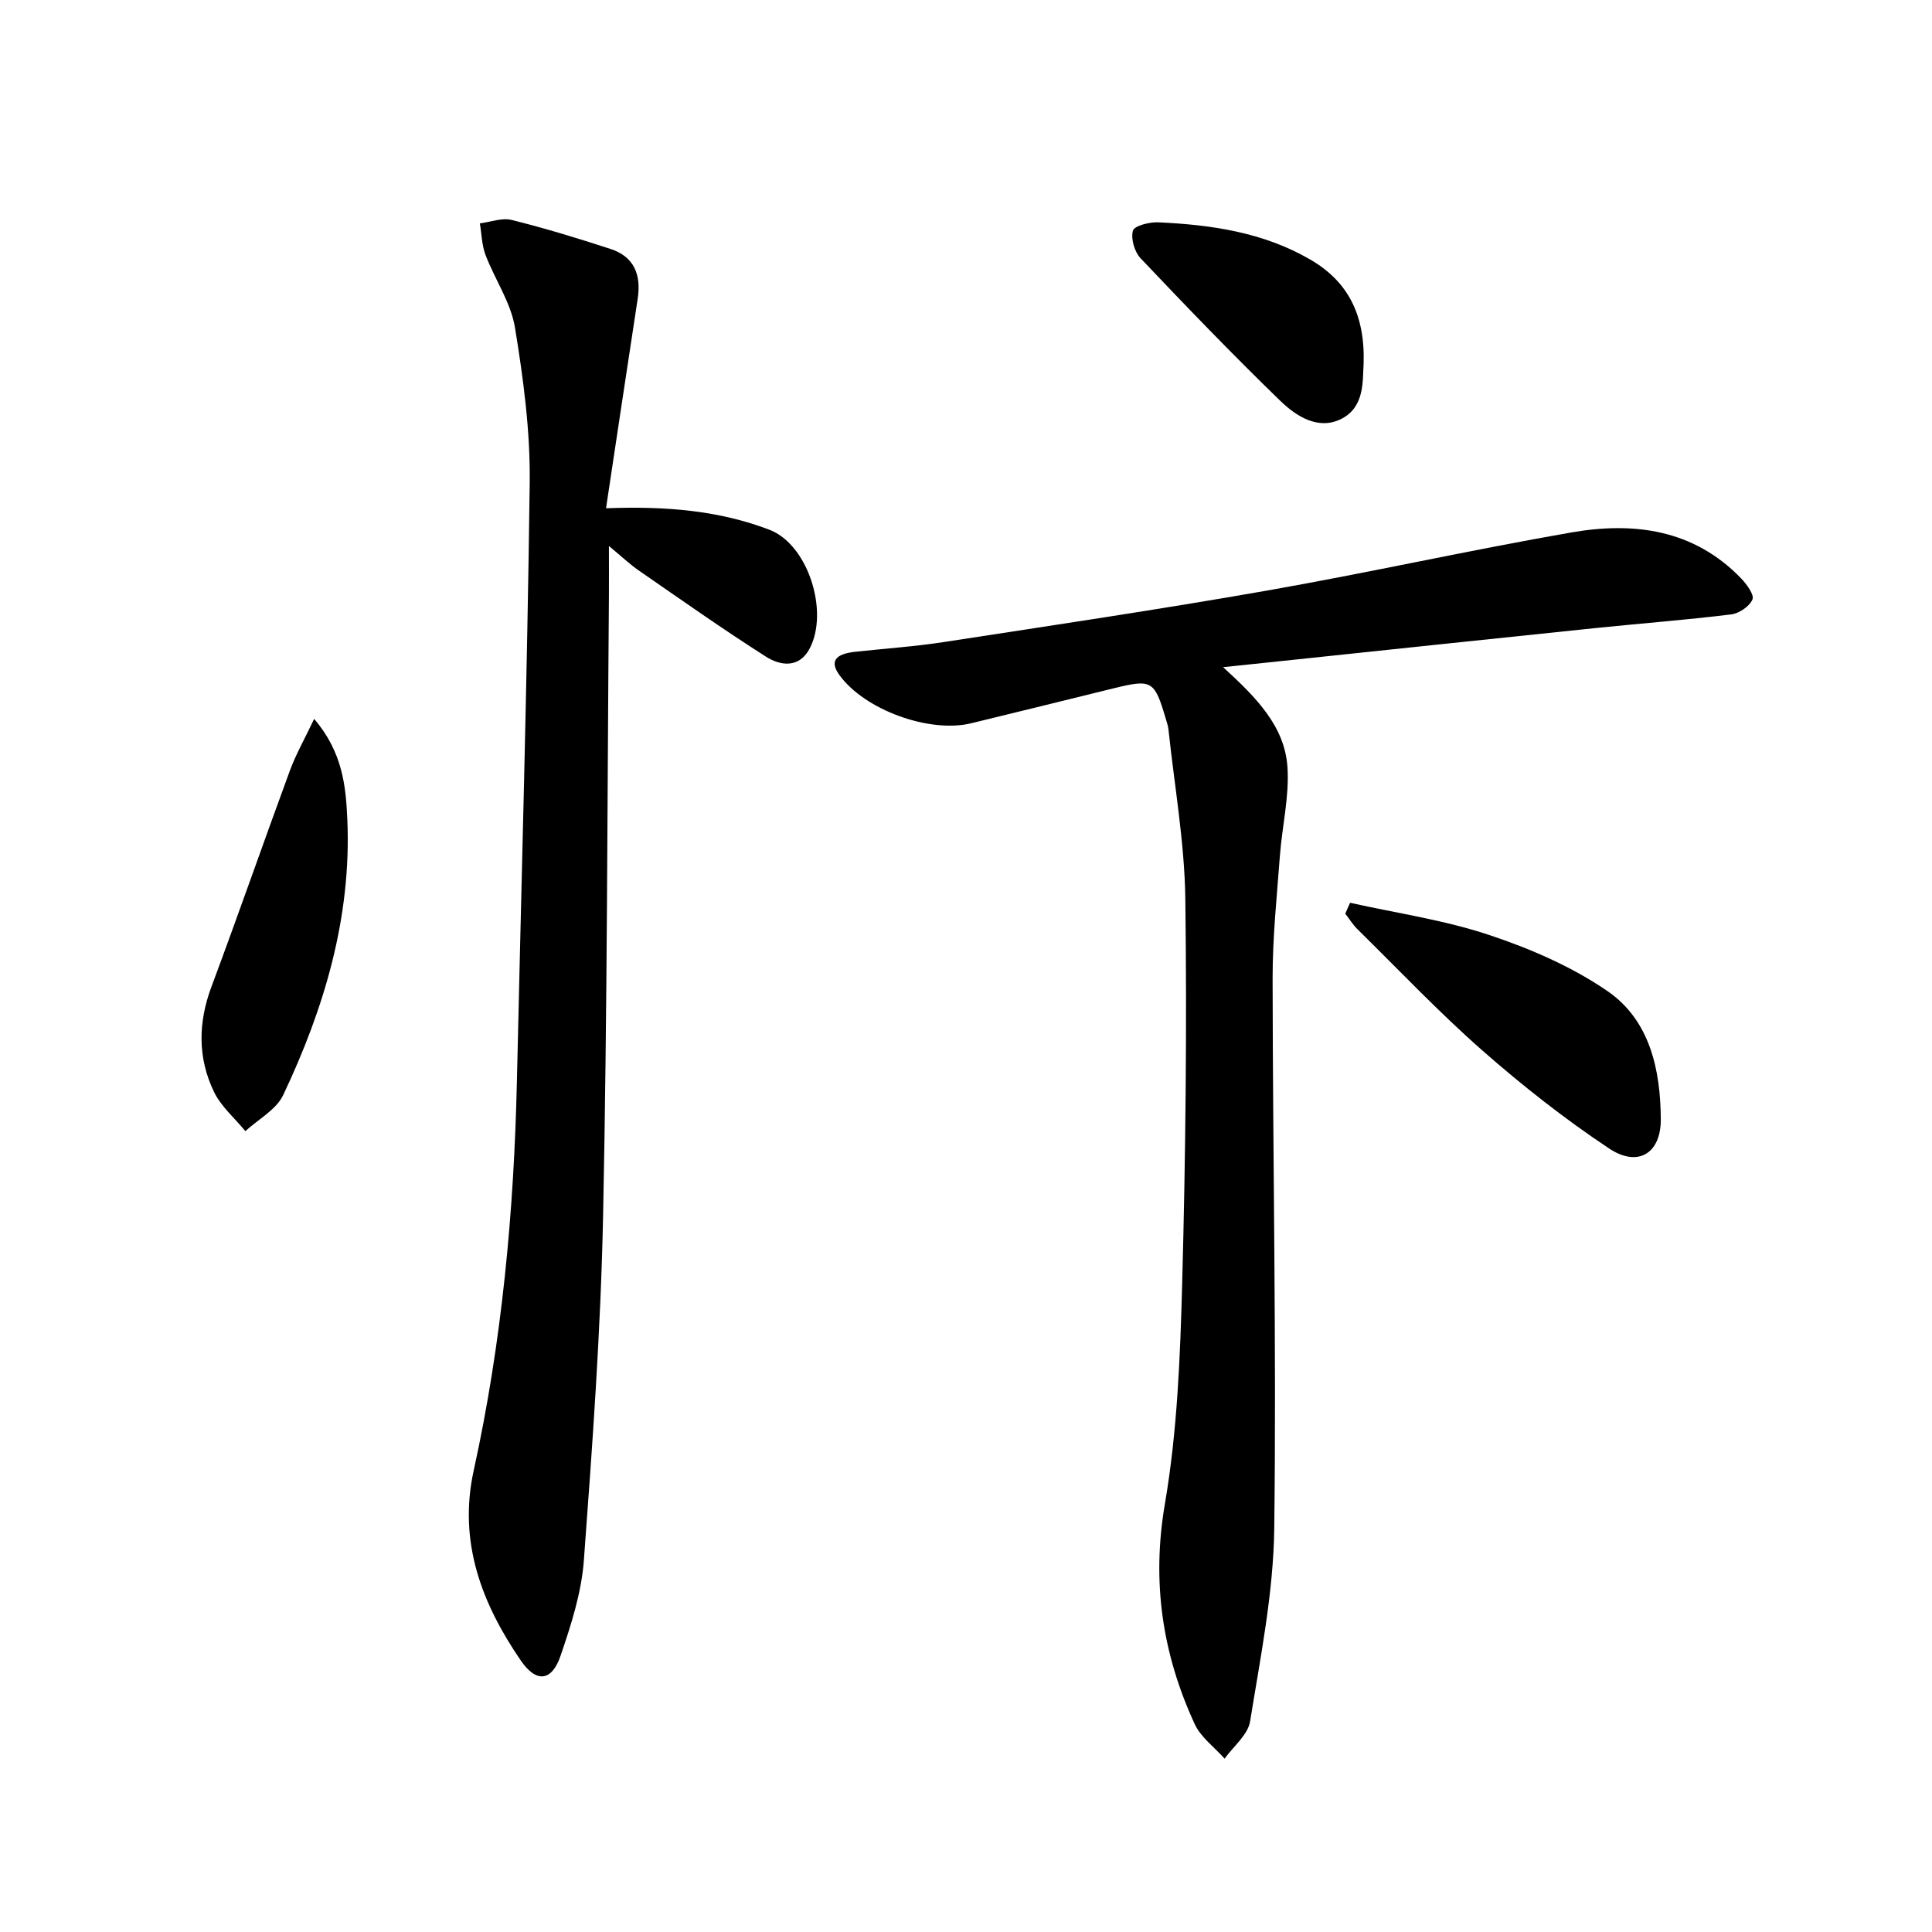
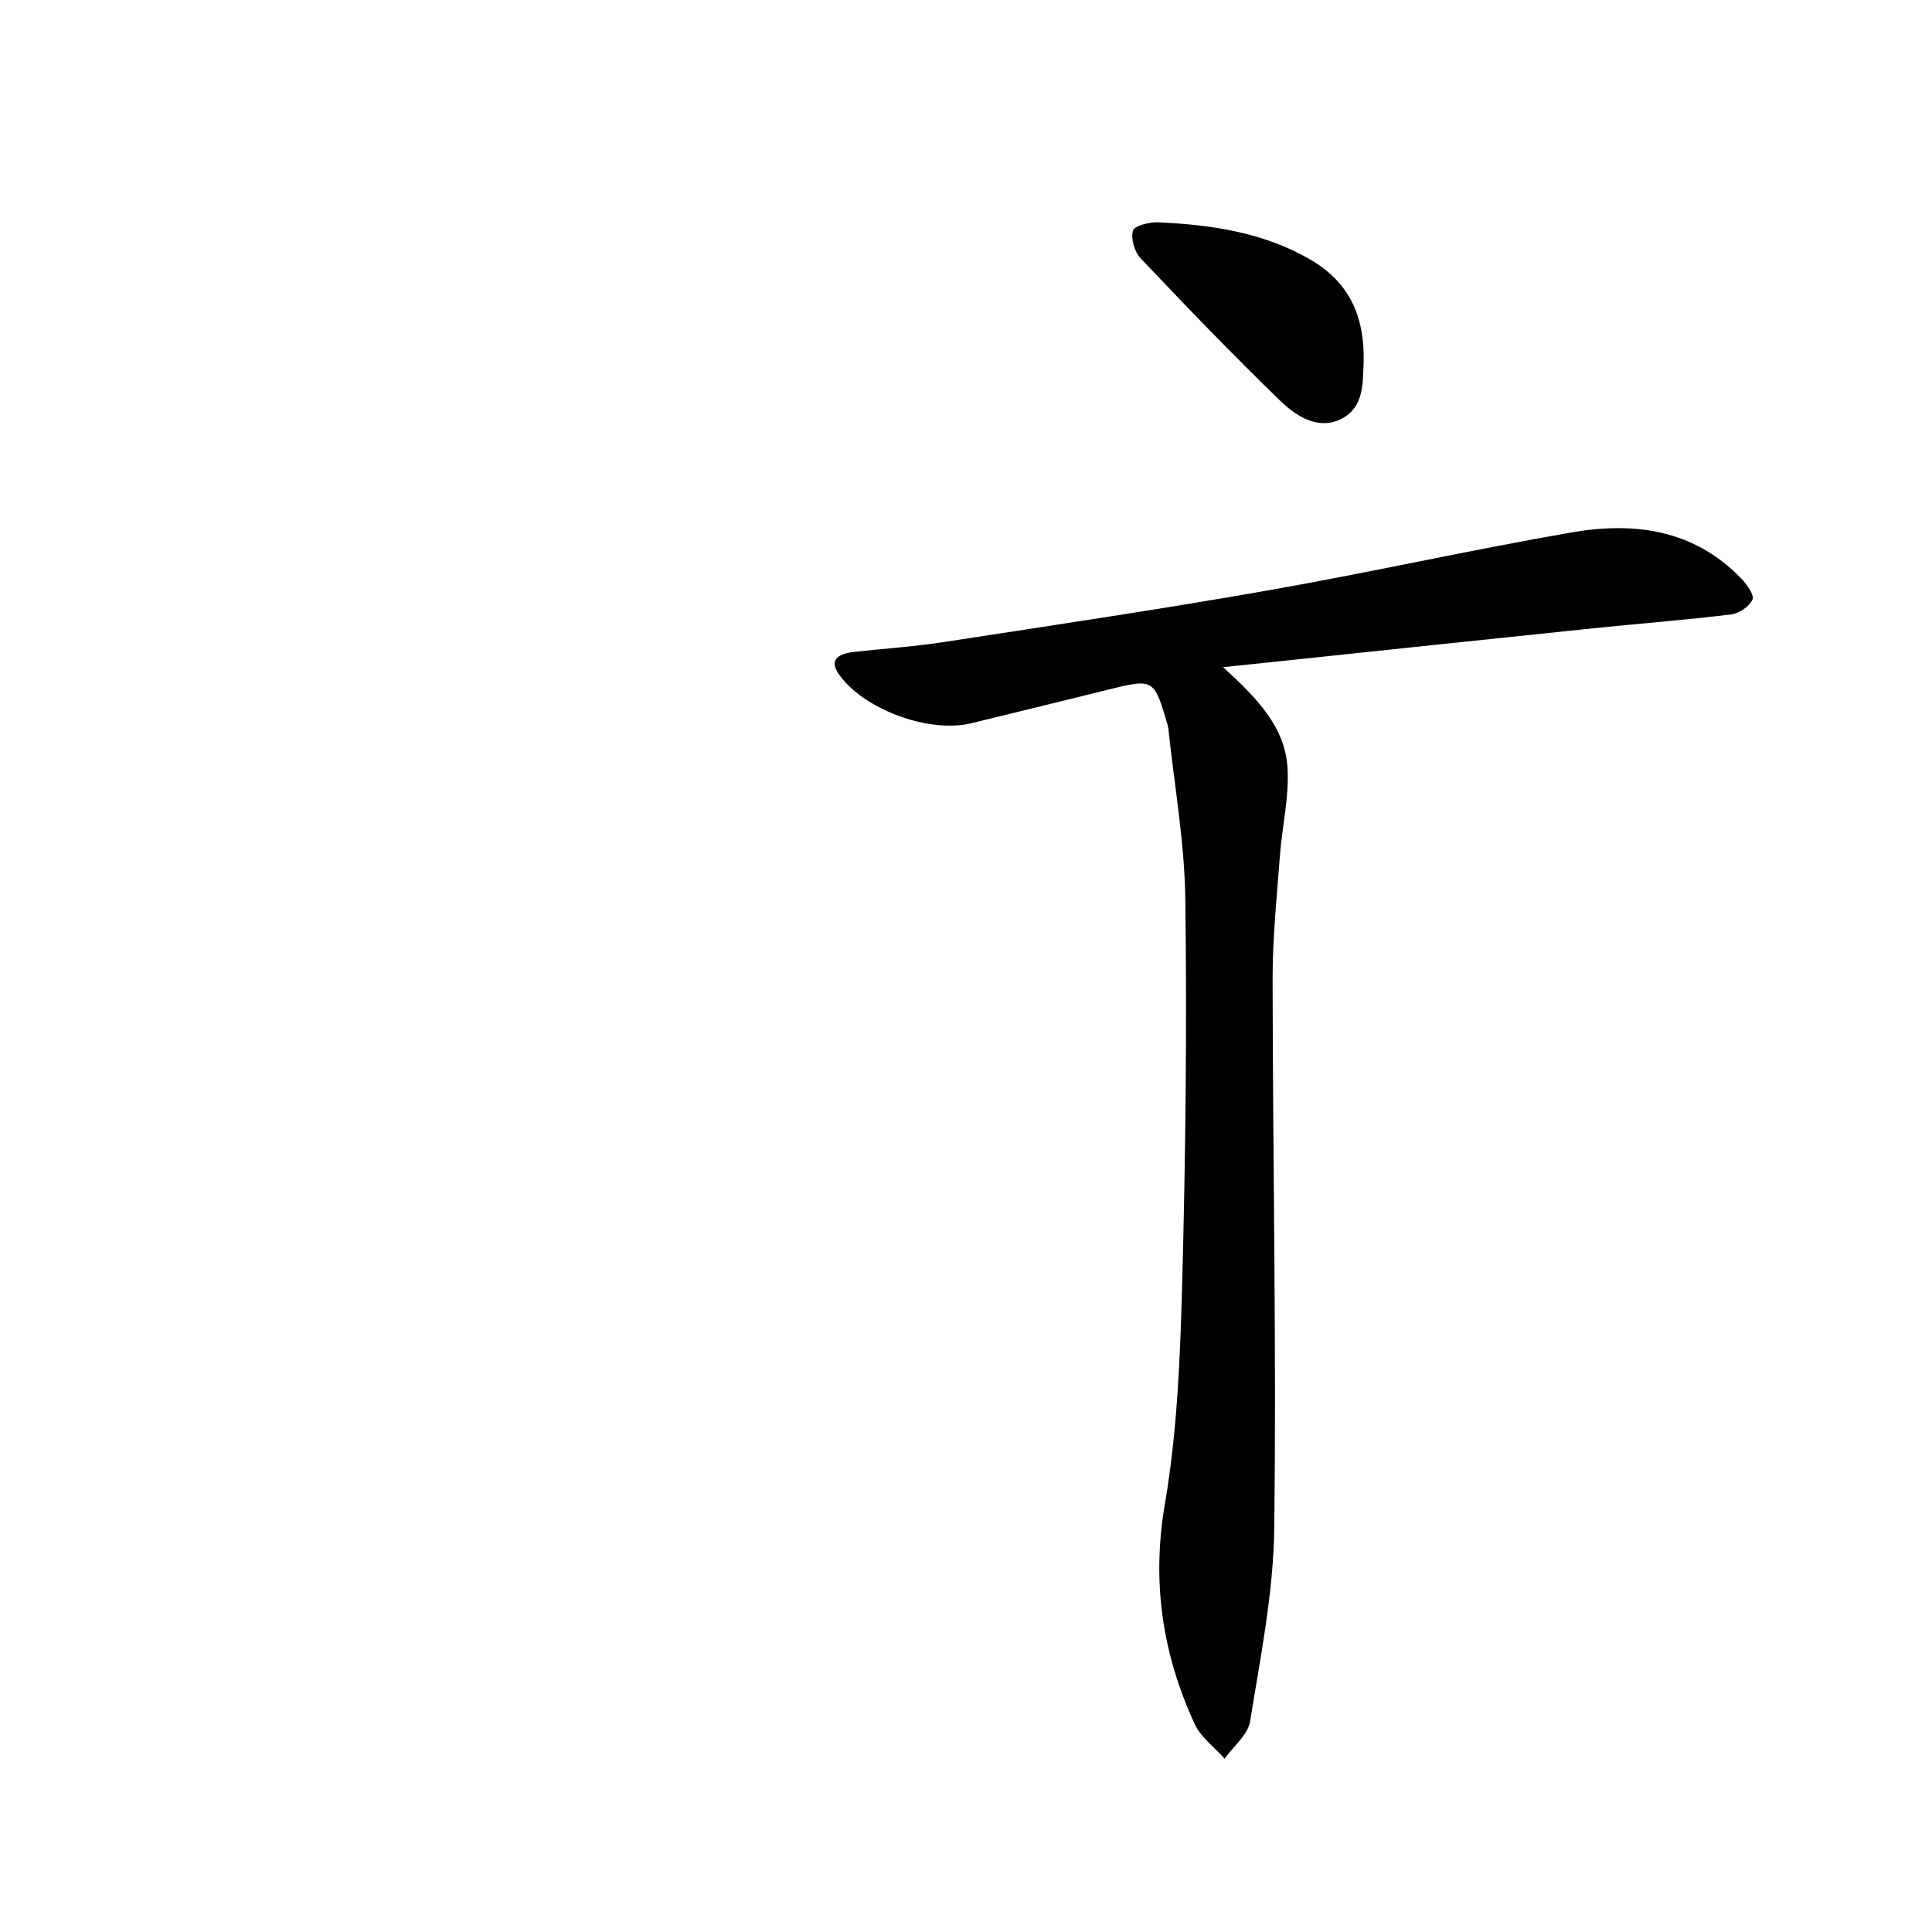
<svg xmlns="http://www.w3.org/2000/svg" enable-background="new 0 0 400 400" viewBox="0 0 400 400">
  <path d="m253.23 138.13c7.02 6.4 12.79 12.33 13.33 20.77.39 6.03-1.11 12.16-1.57 18.27-.63 8.45-1.52 16.92-1.51 25.37.04 37.98.81 75.96.34 113.93-.17 13.34-2.87 26.68-5 39.92-.45 2.79-3.45 5.16-5.28 7.72-2.1-2.37-4.92-4.41-6.19-7.16-6.69-14.51-8.94-29.41-6.17-45.6 2.57-15.01 3.17-30.45 3.58-45.72.71-26.46.99-52.95.65-79.42-.15-11.74-2.25-23.45-3.49-35.17-.09-.82-.38-1.61-.61-2.41-2.3-7.75-2.87-8.06-10.75-6.12-9.82 2.42-19.63 4.84-29.46 7.23-8.72 2.12-22.11-2.79-27.31-9.98-2-2.77-.96-4.35 3.23-4.81 6.11-.67 12.25-1.08 18.32-2.01 22.31-3.43 44.65-6.75 66.88-10.65 21.09-3.7 42.01-8.38 63.1-12.05 12.92-2.25 25.31-.66 35.1 9.45 1.18 1.22 2.82 3.43 2.41 4.41-.6 1.44-2.77 2.91-4.43 3.11-9.39 1.15-18.82 1.87-28.23 2.84-21.48 2.22-42.96 4.51-64.44 6.77-3.76.41-7.51.79-12.5 1.31z" fill="#000001" />
-   <path d="m125.47 105.23c12.63-.48 23.54.52 33.83 4.45 8.01 3.06 12.36 16.92 8.34 24.58-2.17 4.13-6.05 3.61-9.05 1.7-8.96-5.7-17.64-11.84-26.39-17.88-1.74-1.2-3.28-2.68-6.13-5.04 0 4.35.02 7.41 0 10.47-.35 42.8-.33 85.61-1.21 128.4-.49 23.75-2.22 47.49-3.98 71.19-.5 6.67-2.64 13.33-4.83 19.73-1.81 5.29-5.01 5.64-8.19 1.01-8.14-11.85-13.03-24.63-9.78-39.41 5.83-26.55 8.33-53.48 8.94-80.62.93-41.26 2.13-82.51 2.65-123.78.14-10.73-1.31-21.57-3.05-32.2-.85-5.2-4.17-9.98-6.1-15.05-.77-2.03-.8-4.35-1.17-6.53 2.2-.28 4.57-1.21 6.58-.71 6.9 1.71 13.71 3.8 20.47 6 4.92 1.6 6.38 5.39 5.63 10.29-2.2 14.37-4.35 28.75-6.56 43.4z" fill="#000001" />
-   <path d="m279.52 186.91c9.62 2.15 19.48 3.56 28.78 6.66 8.53 2.84 17.12 6.55 24.49 11.61 8.83 6.06 11 16.35 11.06 26.53.05 7.12-4.75 10.02-10.67 6.09-9.22-6.12-18-13.04-26.32-20.35-8.98-7.9-17.23-16.62-25.77-25.02-.98-.96-1.72-2.17-2.57-3.27.33-.75.66-1.5 1-2.25z" fill="#000001" />
-   <path d="m65.04 148.84c5.92 6.91 6.57 14 6.87 20.81.88 20.18-4.74 39.06-13.28 57.07-1.44 3.04-5.16 5.01-7.83 7.47-2.21-2.7-5.04-5.1-6.51-8.16-3.38-7.02-3.28-14.31-.52-21.72 5.56-14.88 10.77-29.89 16.26-44.8 1.23-3.33 3.01-6.45 5.01-10.67z" fill="#000001" />
  <path d="m282.32 75.39c-.24 3.36.31 8.92-4.7 11.38-4.76 2.34-9.31-.64-12.6-3.83-9.87-9.57-19.41-19.48-28.87-29.46-1.26-1.33-2.06-4.05-1.59-5.72.29-1.02 3.42-1.81 5.23-1.73 10.98.5 21.77 2.06 31.49 7.71 7.7 4.48 11.39 11.3 11.04 21.65z" fill="#000001" />
</svg>